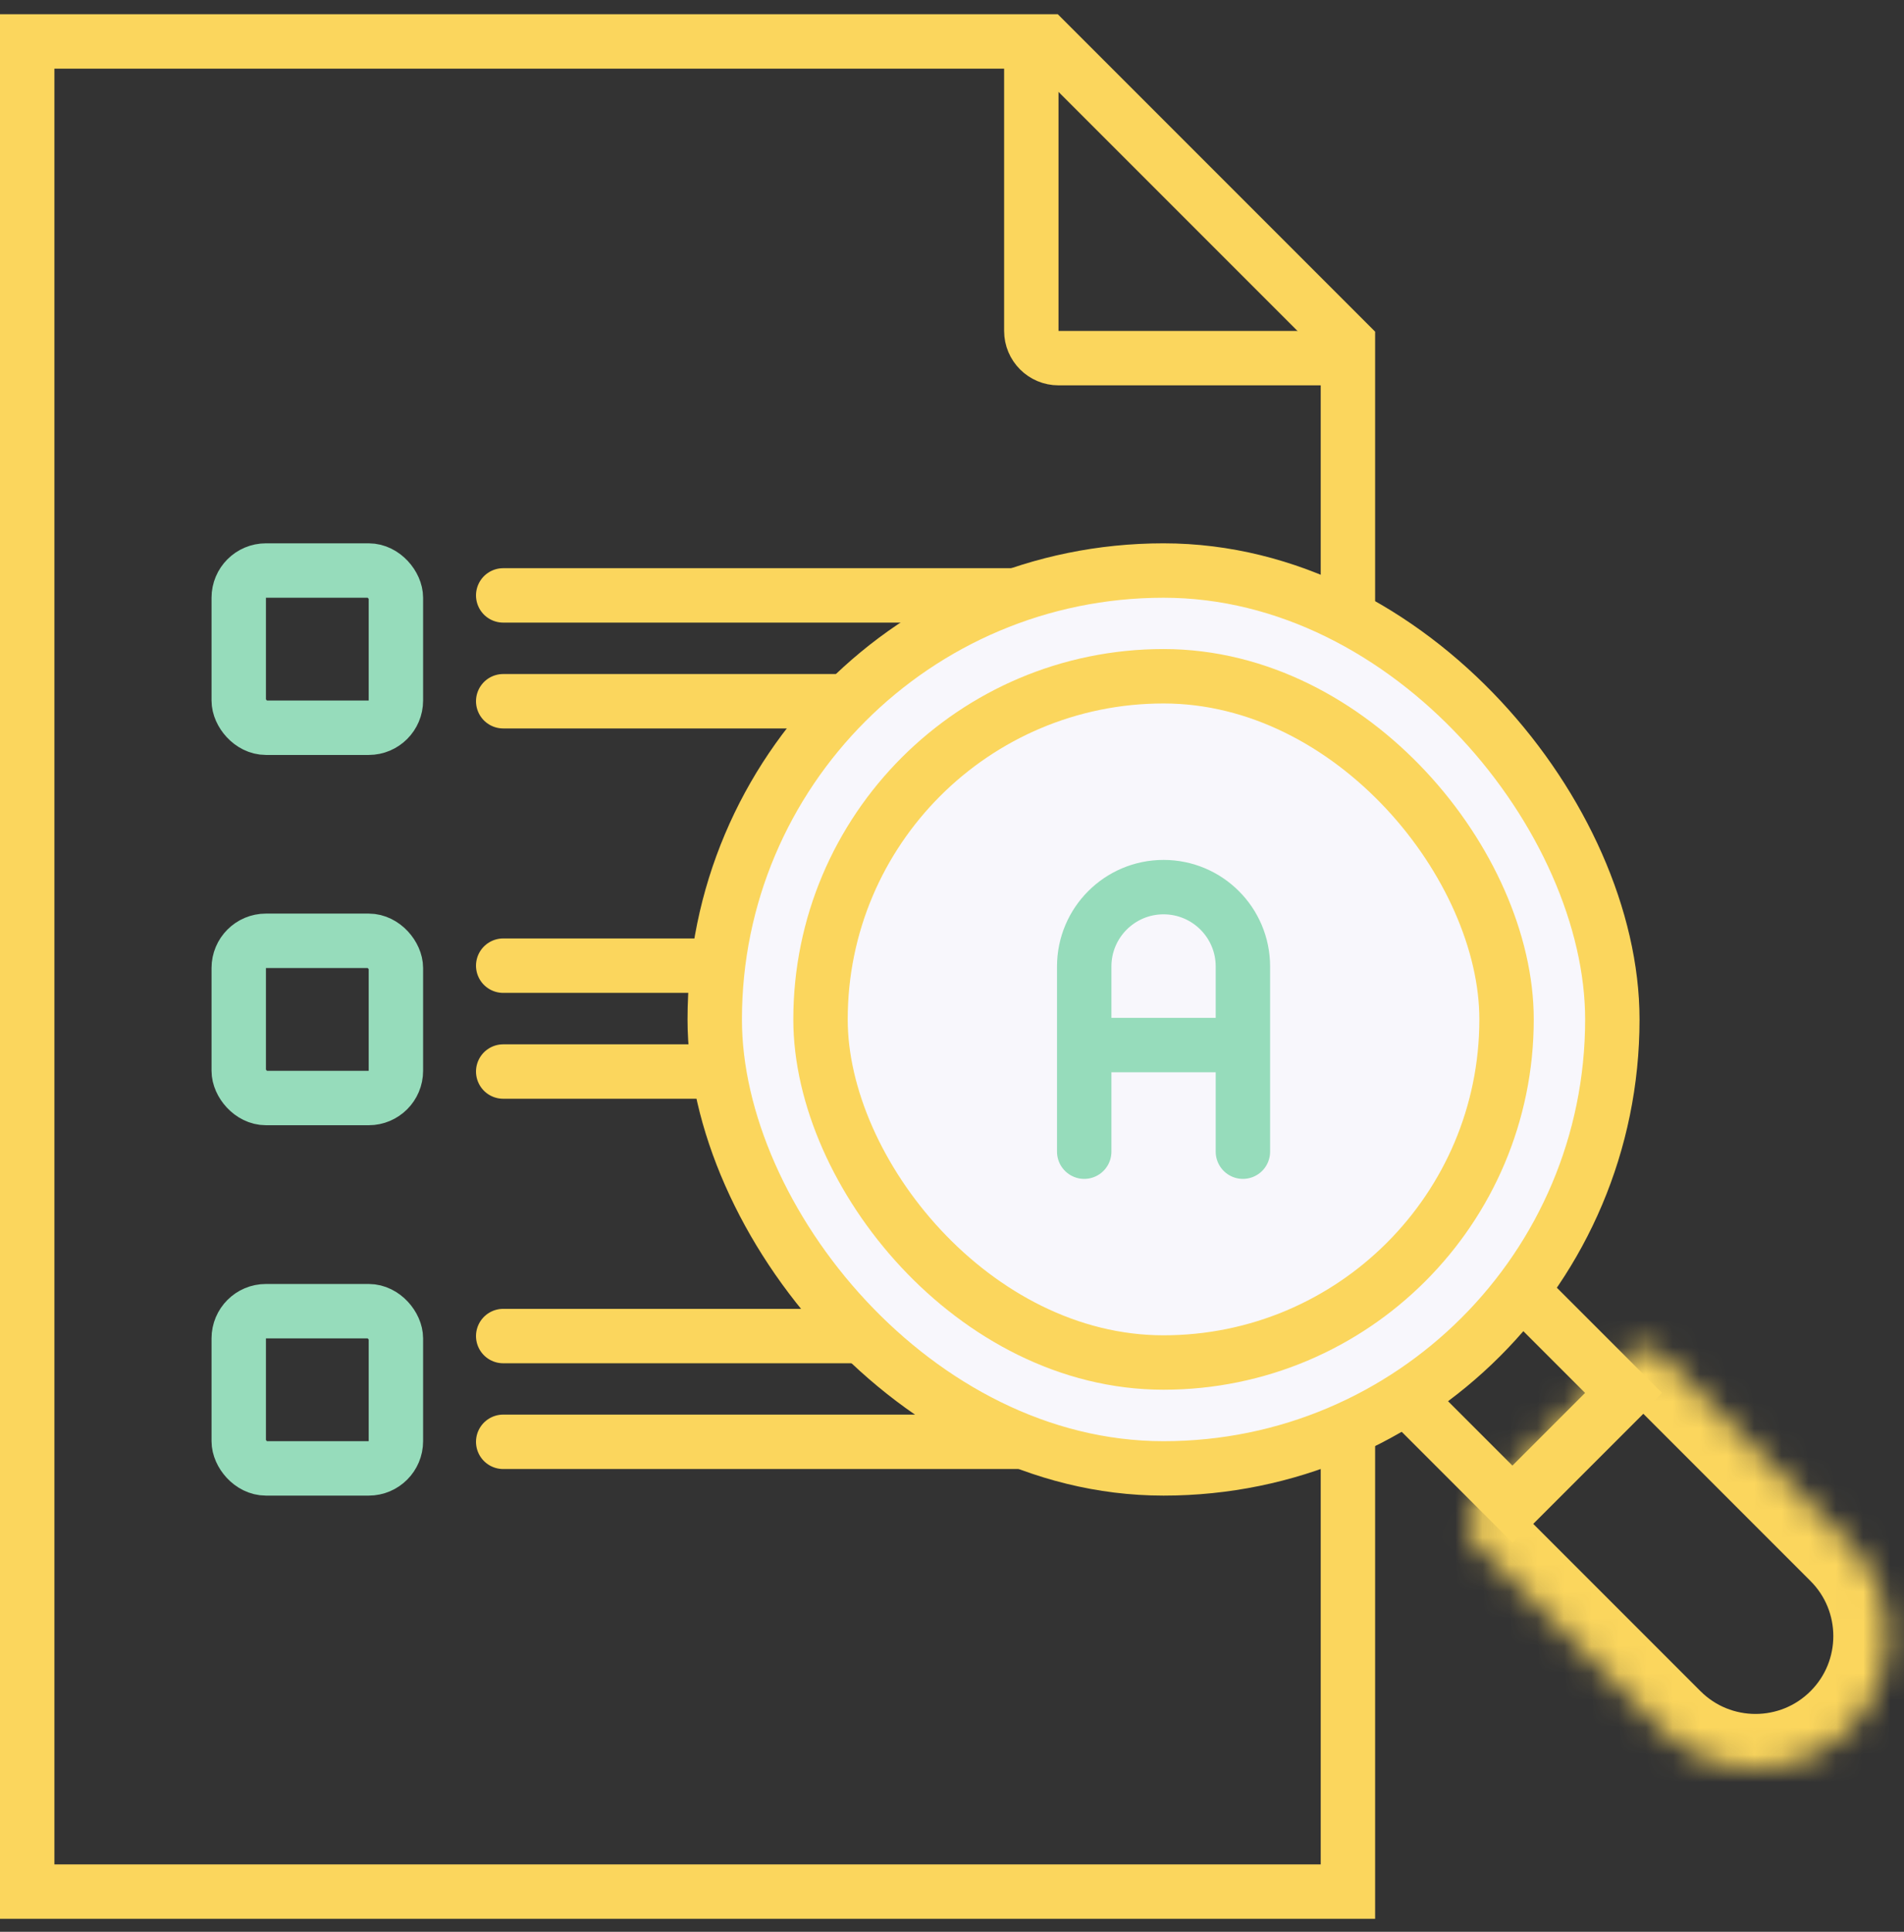
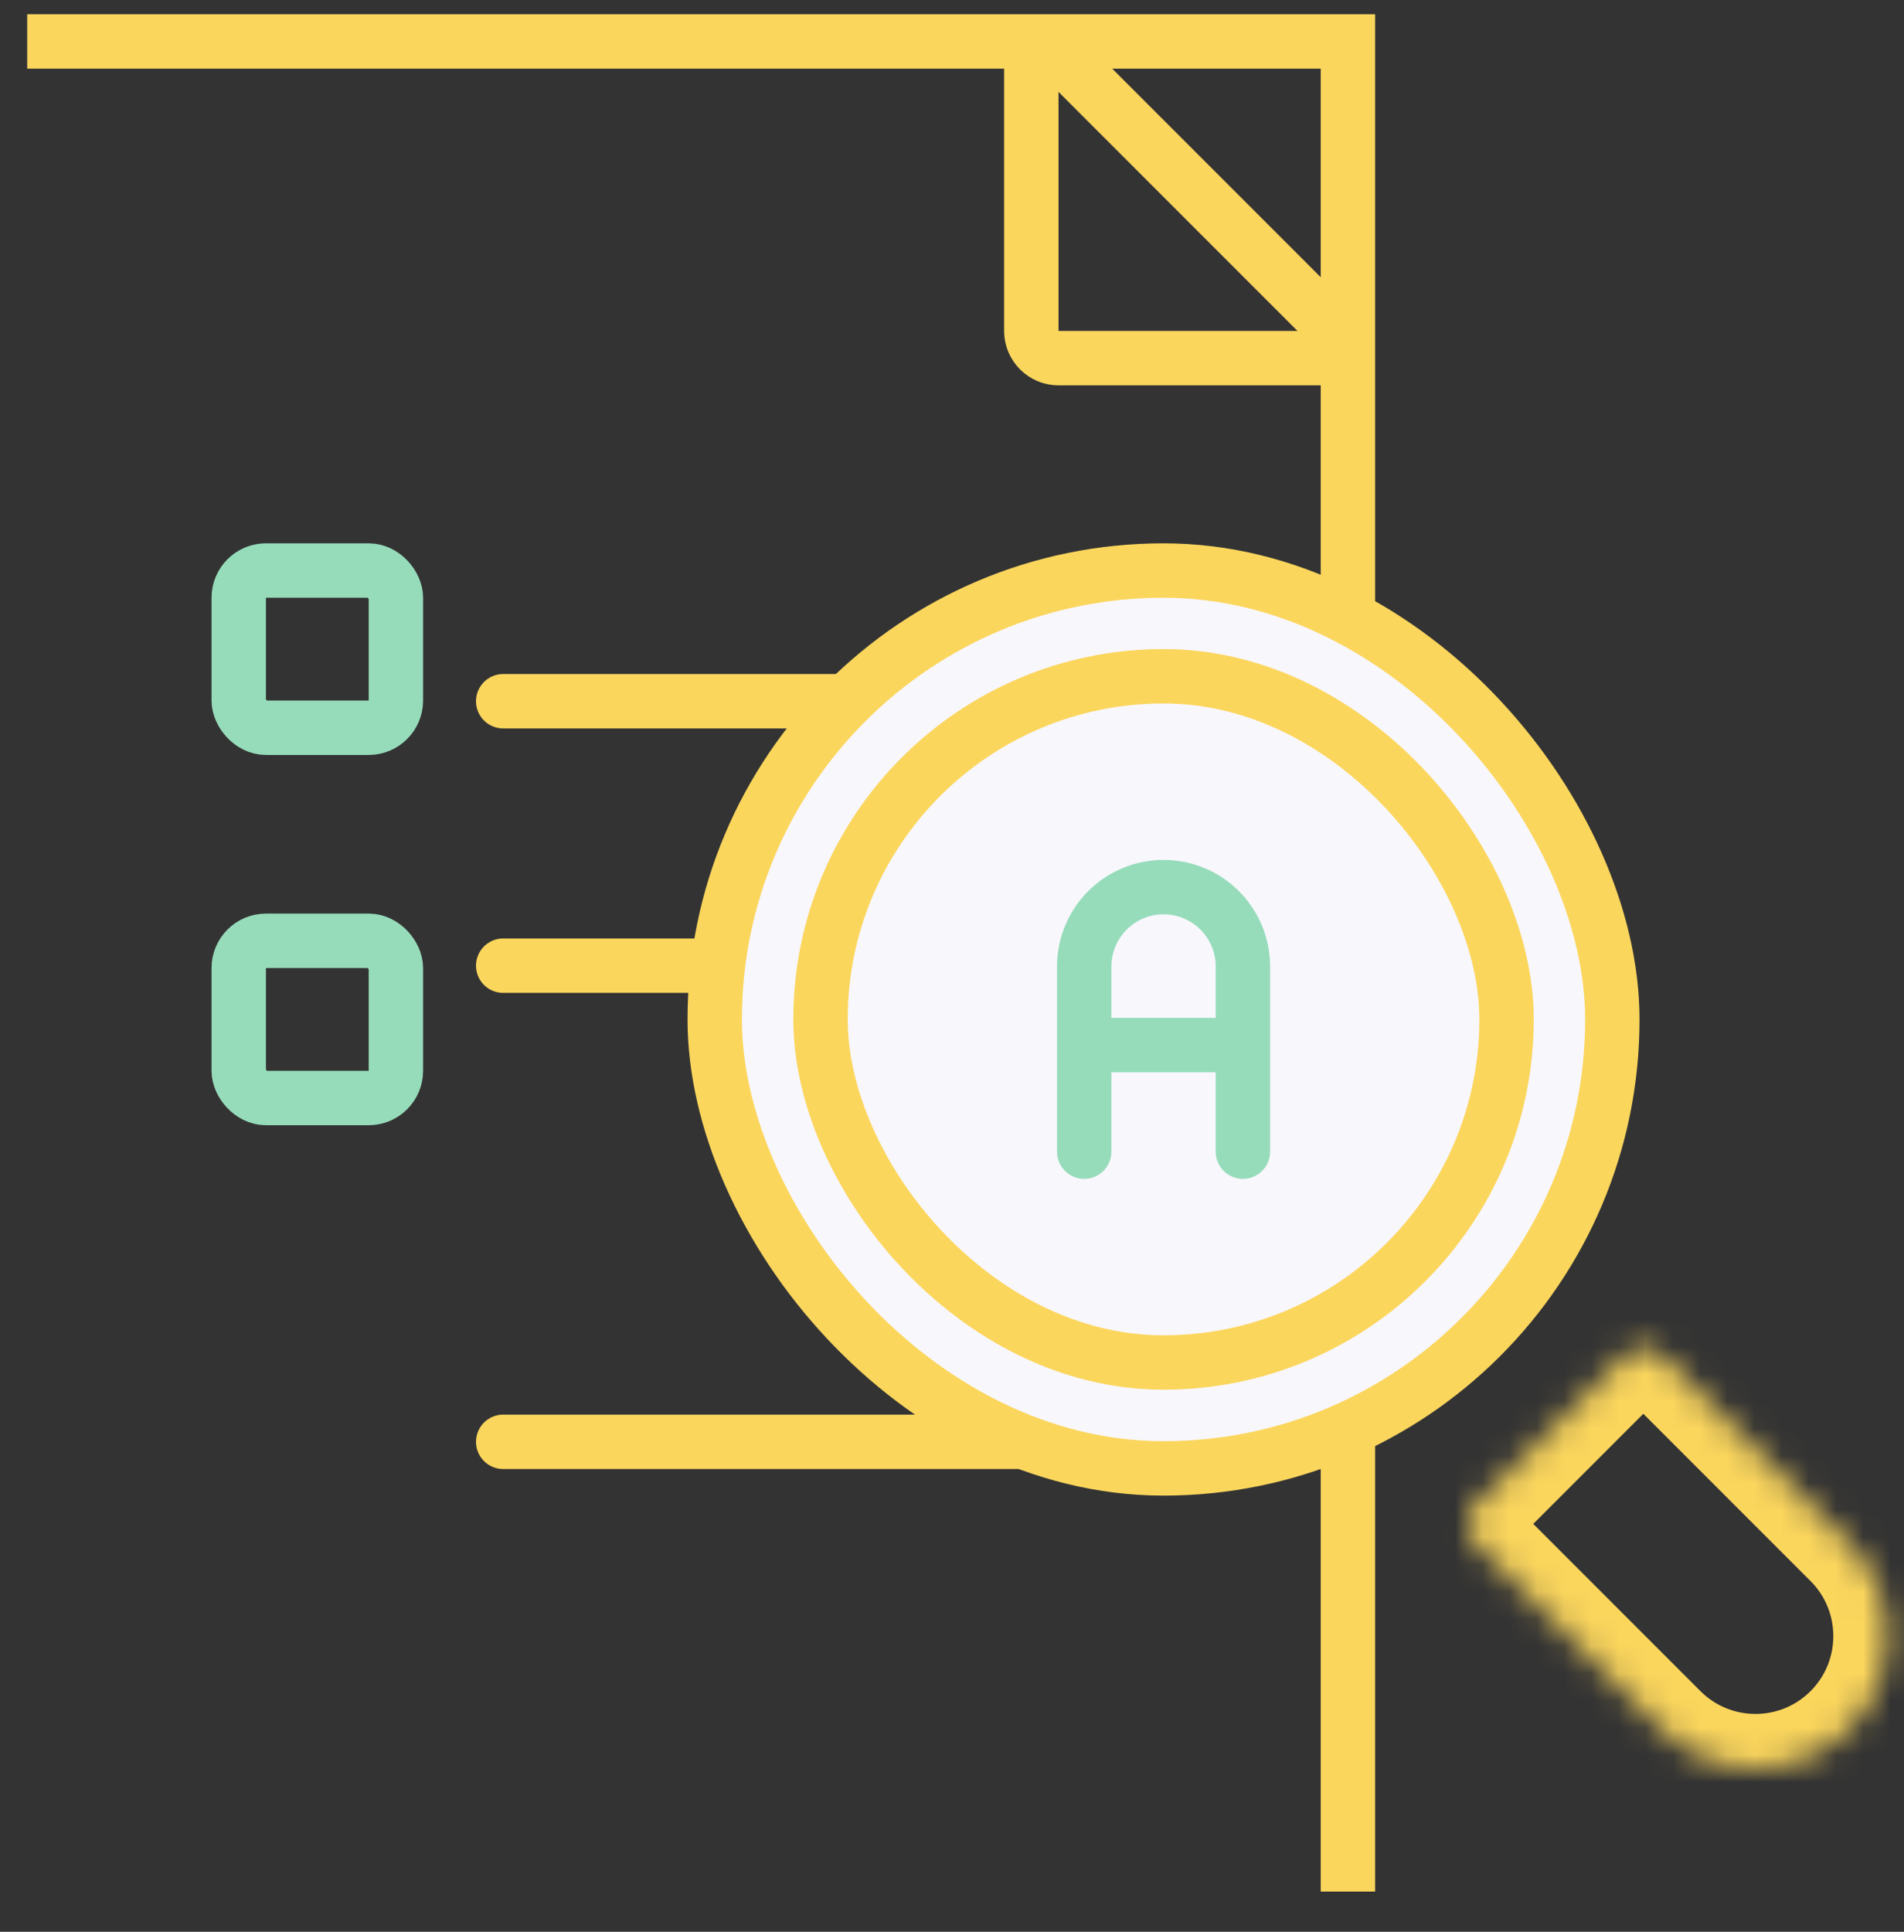
<svg xmlns="http://www.w3.org/2000/svg" width="70" height="71" viewBox="0 0 70 71" fill="none">
  <rect x="0" y="0" width="70" height="71" fill="#333333" stroke="none" />
-   <rect x="48.768" y="48.445" width="5.778" height="9.667" transform="rotate(-45 48.768 48.445)" stroke="#FBD65D" stroke-width="2" />
  <mask id="path-2-inside-1_348_30454" fill="white">
    <path d="M54.248 56.715C53.858 56.324 53.858 55.691 54.248 55.301L59.709 49.84C60.099 49.45 60.732 49.45 61.123 49.84L67.978 56.695C69.876 58.594 69.876 61.672 67.978 63.57V63.57C66.079 65.468 63.002 65.468 61.103 63.57L54.248 56.715Z" />
  </mask>
  <path d="M54.248 56.715C53.858 56.324 53.858 55.691 54.248 55.301L59.709 49.84C60.099 49.45 60.732 49.45 61.123 49.84L67.978 56.695C69.876 58.594 69.876 61.672 67.978 63.57V63.57C66.079 65.468 63.002 65.468 61.103 63.57L54.248 56.715Z" stroke="#FBD65D" stroke-width="4" mask="url(#path-2-inside-1_348_30454)" />
-   <path d="M1 1.523L38.475 1.523L49.556 12.604V69.523H1V1.523Z" stroke="#FBD65D" stroke-width="2" />
+   <path d="M1 1.523L38.475 1.523L49.556 12.604V69.523V1.523Z" stroke="#FBD65D" stroke-width="2" />
  <path d="M37.916 1.496V12.163C37.916 12.715 38.364 13.163 38.916 13.163H49.583" stroke="#FBD65D" stroke-width="2" />
  <rect x="8.777" y="20.969" width="5.778" height="5.778" rx="1" stroke="#96DCBB" stroke-width="2" />
  <rect x="8.777" y="34.578" width="5.778" height="5.778" rx="1" stroke="#96DCBB" stroke-width="2" />
-   <rect x="8.777" y="48.191" width="5.778" height="5.778" rx="1" stroke="#96DCBB" stroke-width="2" />
-   <line x1="18.5" y1="21.883" x2="39.833" y2="21.883" stroke="#FBD65D" stroke-width="2" stroke-linecap="round" />
  <line x1="18.5" y1="25.773" x2="39.833" y2="25.773" stroke="#FBD65D" stroke-width="2" stroke-linecap="round" />
  <line x1="18.5" y1="35.492" x2="39.833" y2="35.492" stroke="#FBD65D" stroke-width="2" stroke-linecap="round" />
-   <line x1="18.5" y1="39.383" x2="39.833" y2="39.383" stroke="#FBD65D" stroke-width="2" stroke-linecap="round" />
-   <line x1="18.5" y1="49.105" x2="39.833" y2="49.105" stroke="#FBD65D" stroke-width="2" stroke-linecap="round" />
  <line x1="18.5" y1="52.992" x2="39.833" y2="52.992" stroke="#FBD65D" stroke-width="2" stroke-linecap="round" />
  <rect x="26.277" y="20.969" width="33" height="33" rx="16.5" fill="#F8F7FC" stroke="#FBD65D" stroke-width="2" />
  <rect x="30.166" y="24.855" width="25.222" height="25.222" rx="12.611" fill="#F8F7FC" stroke="#FBD65D" stroke-width="2" />
  <path d="M39.861 42.328V35.522C39.861 33.911 41.167 32.605 42.778 32.605V32.605C44.389 32.605 45.695 33.911 45.695 35.522V42.328" stroke="#96DCBB" stroke-width="2" stroke-linecap="round" stroke-linejoin="round" />
  <line x1="39.861" y1="38.41" x2="45.695" y2="38.41" stroke="#96DCBB" stroke-width="2" />
</svg>